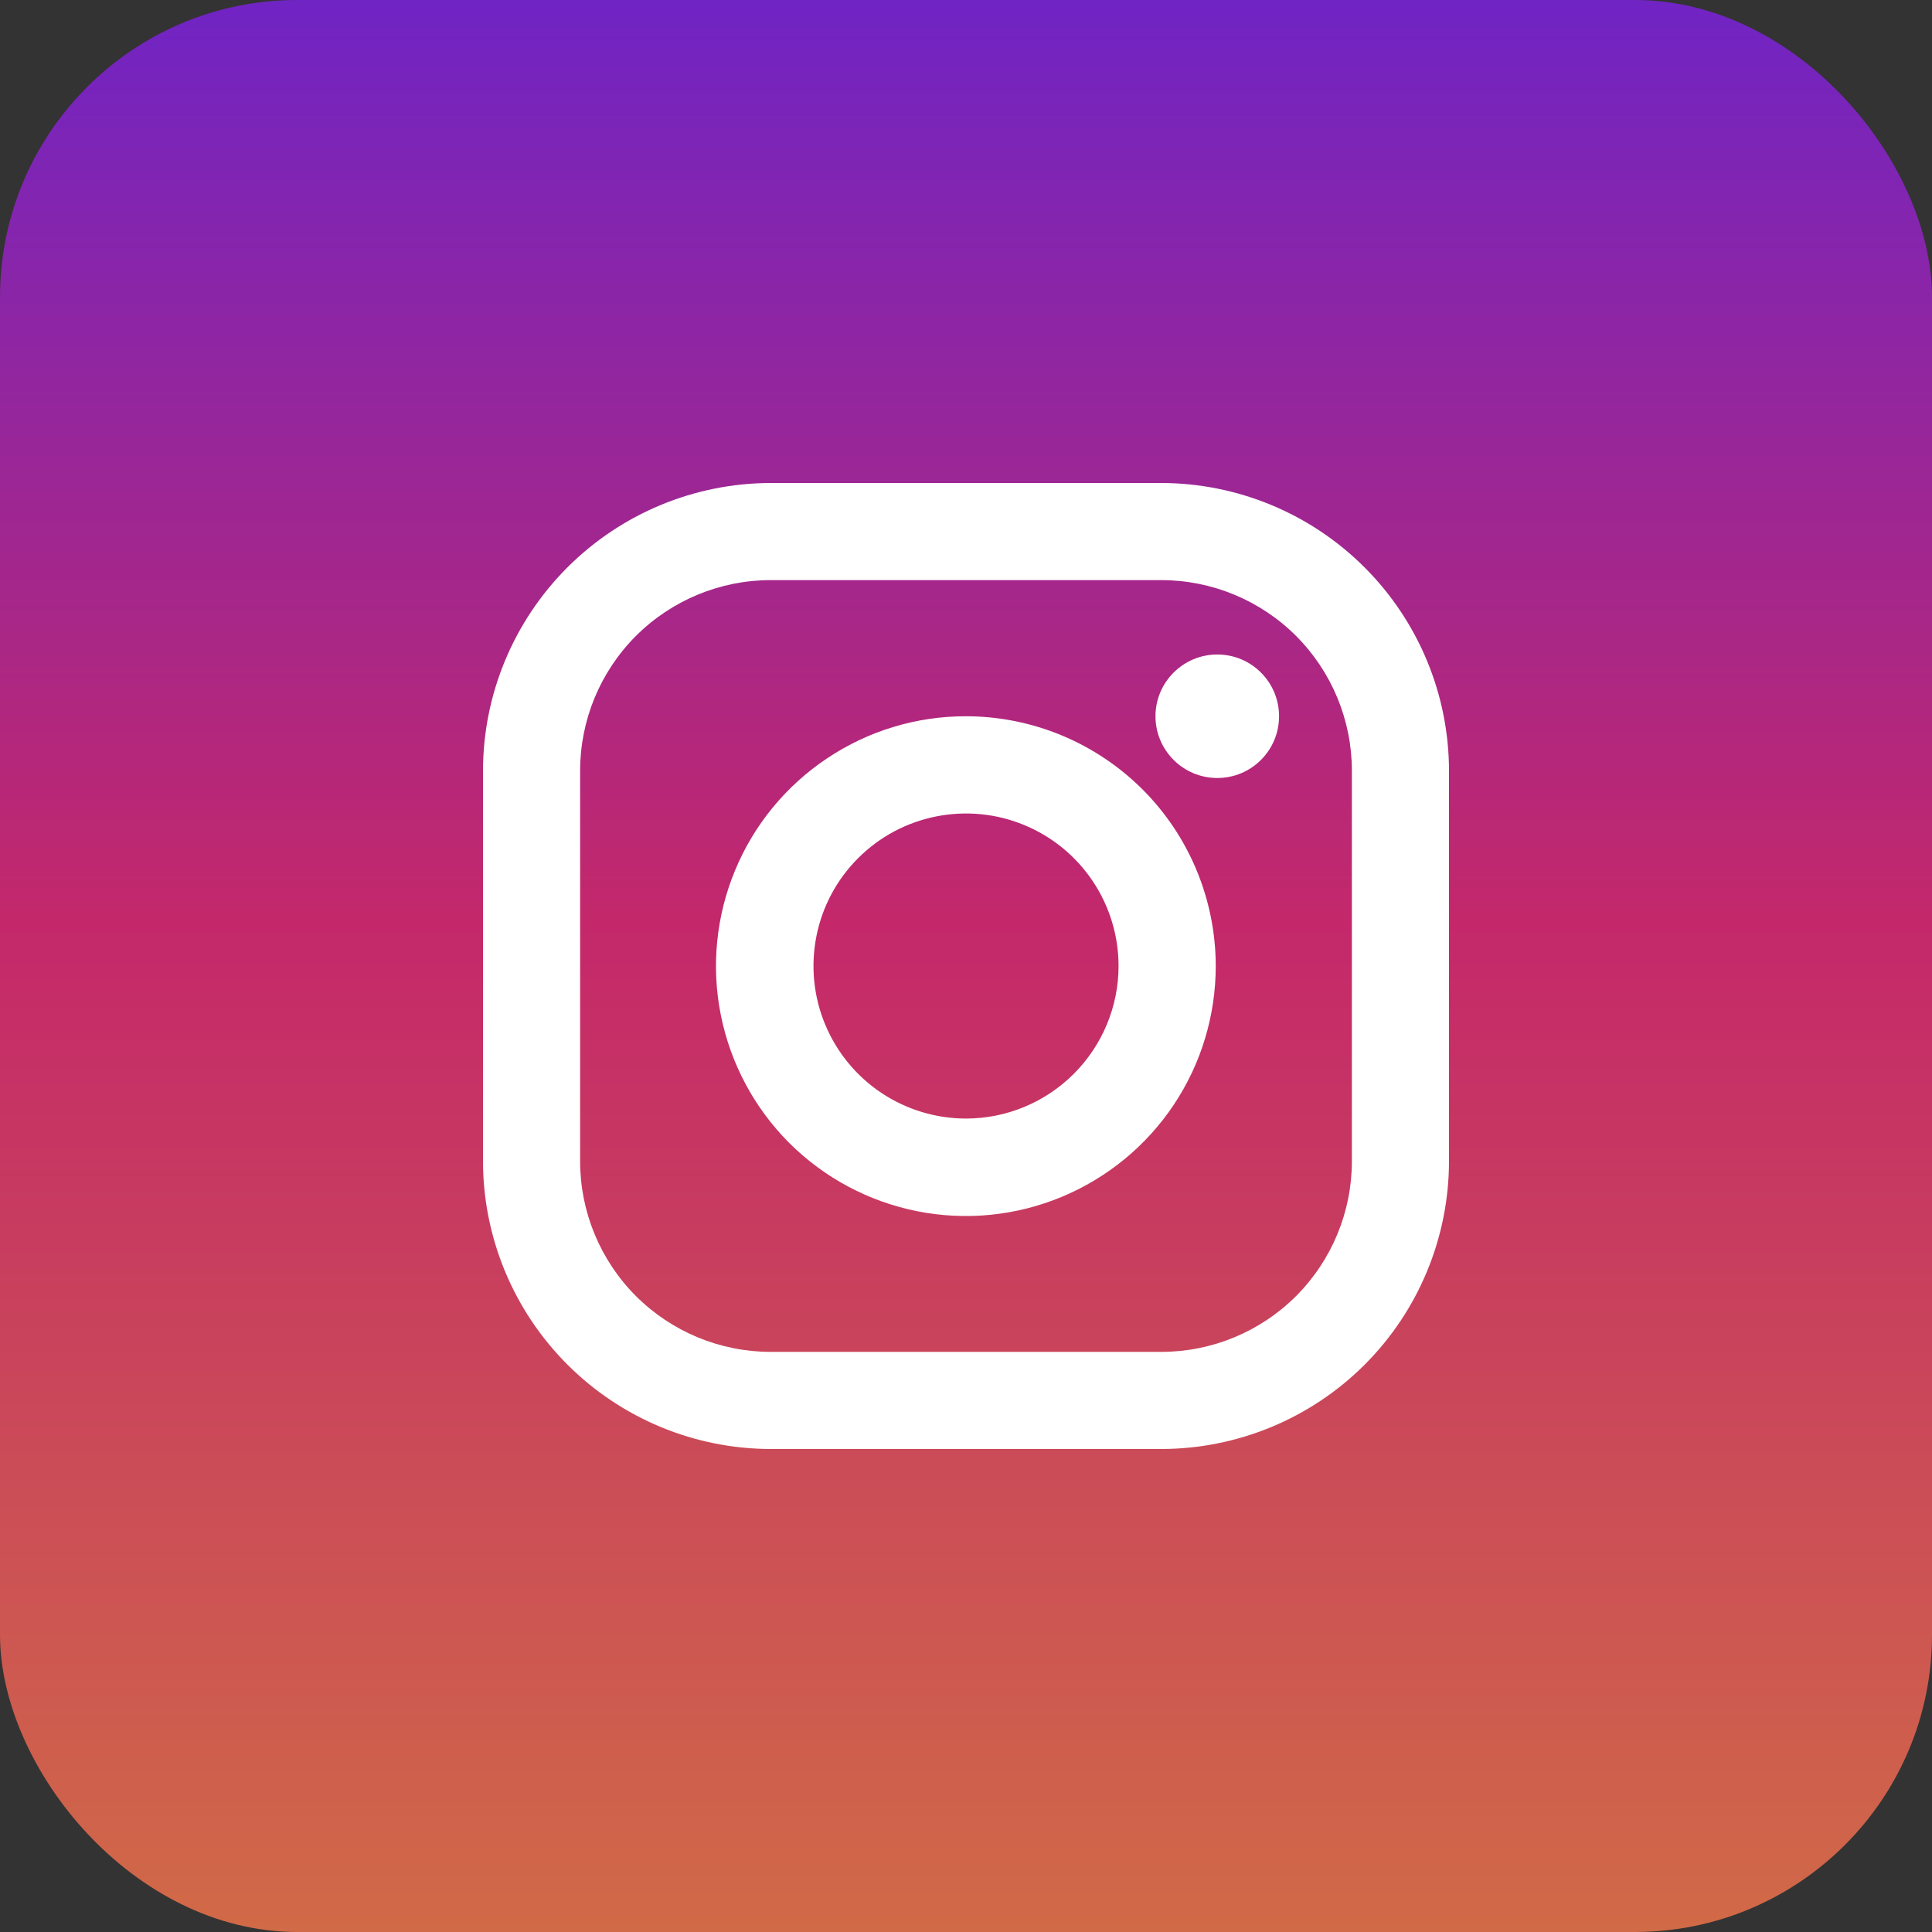
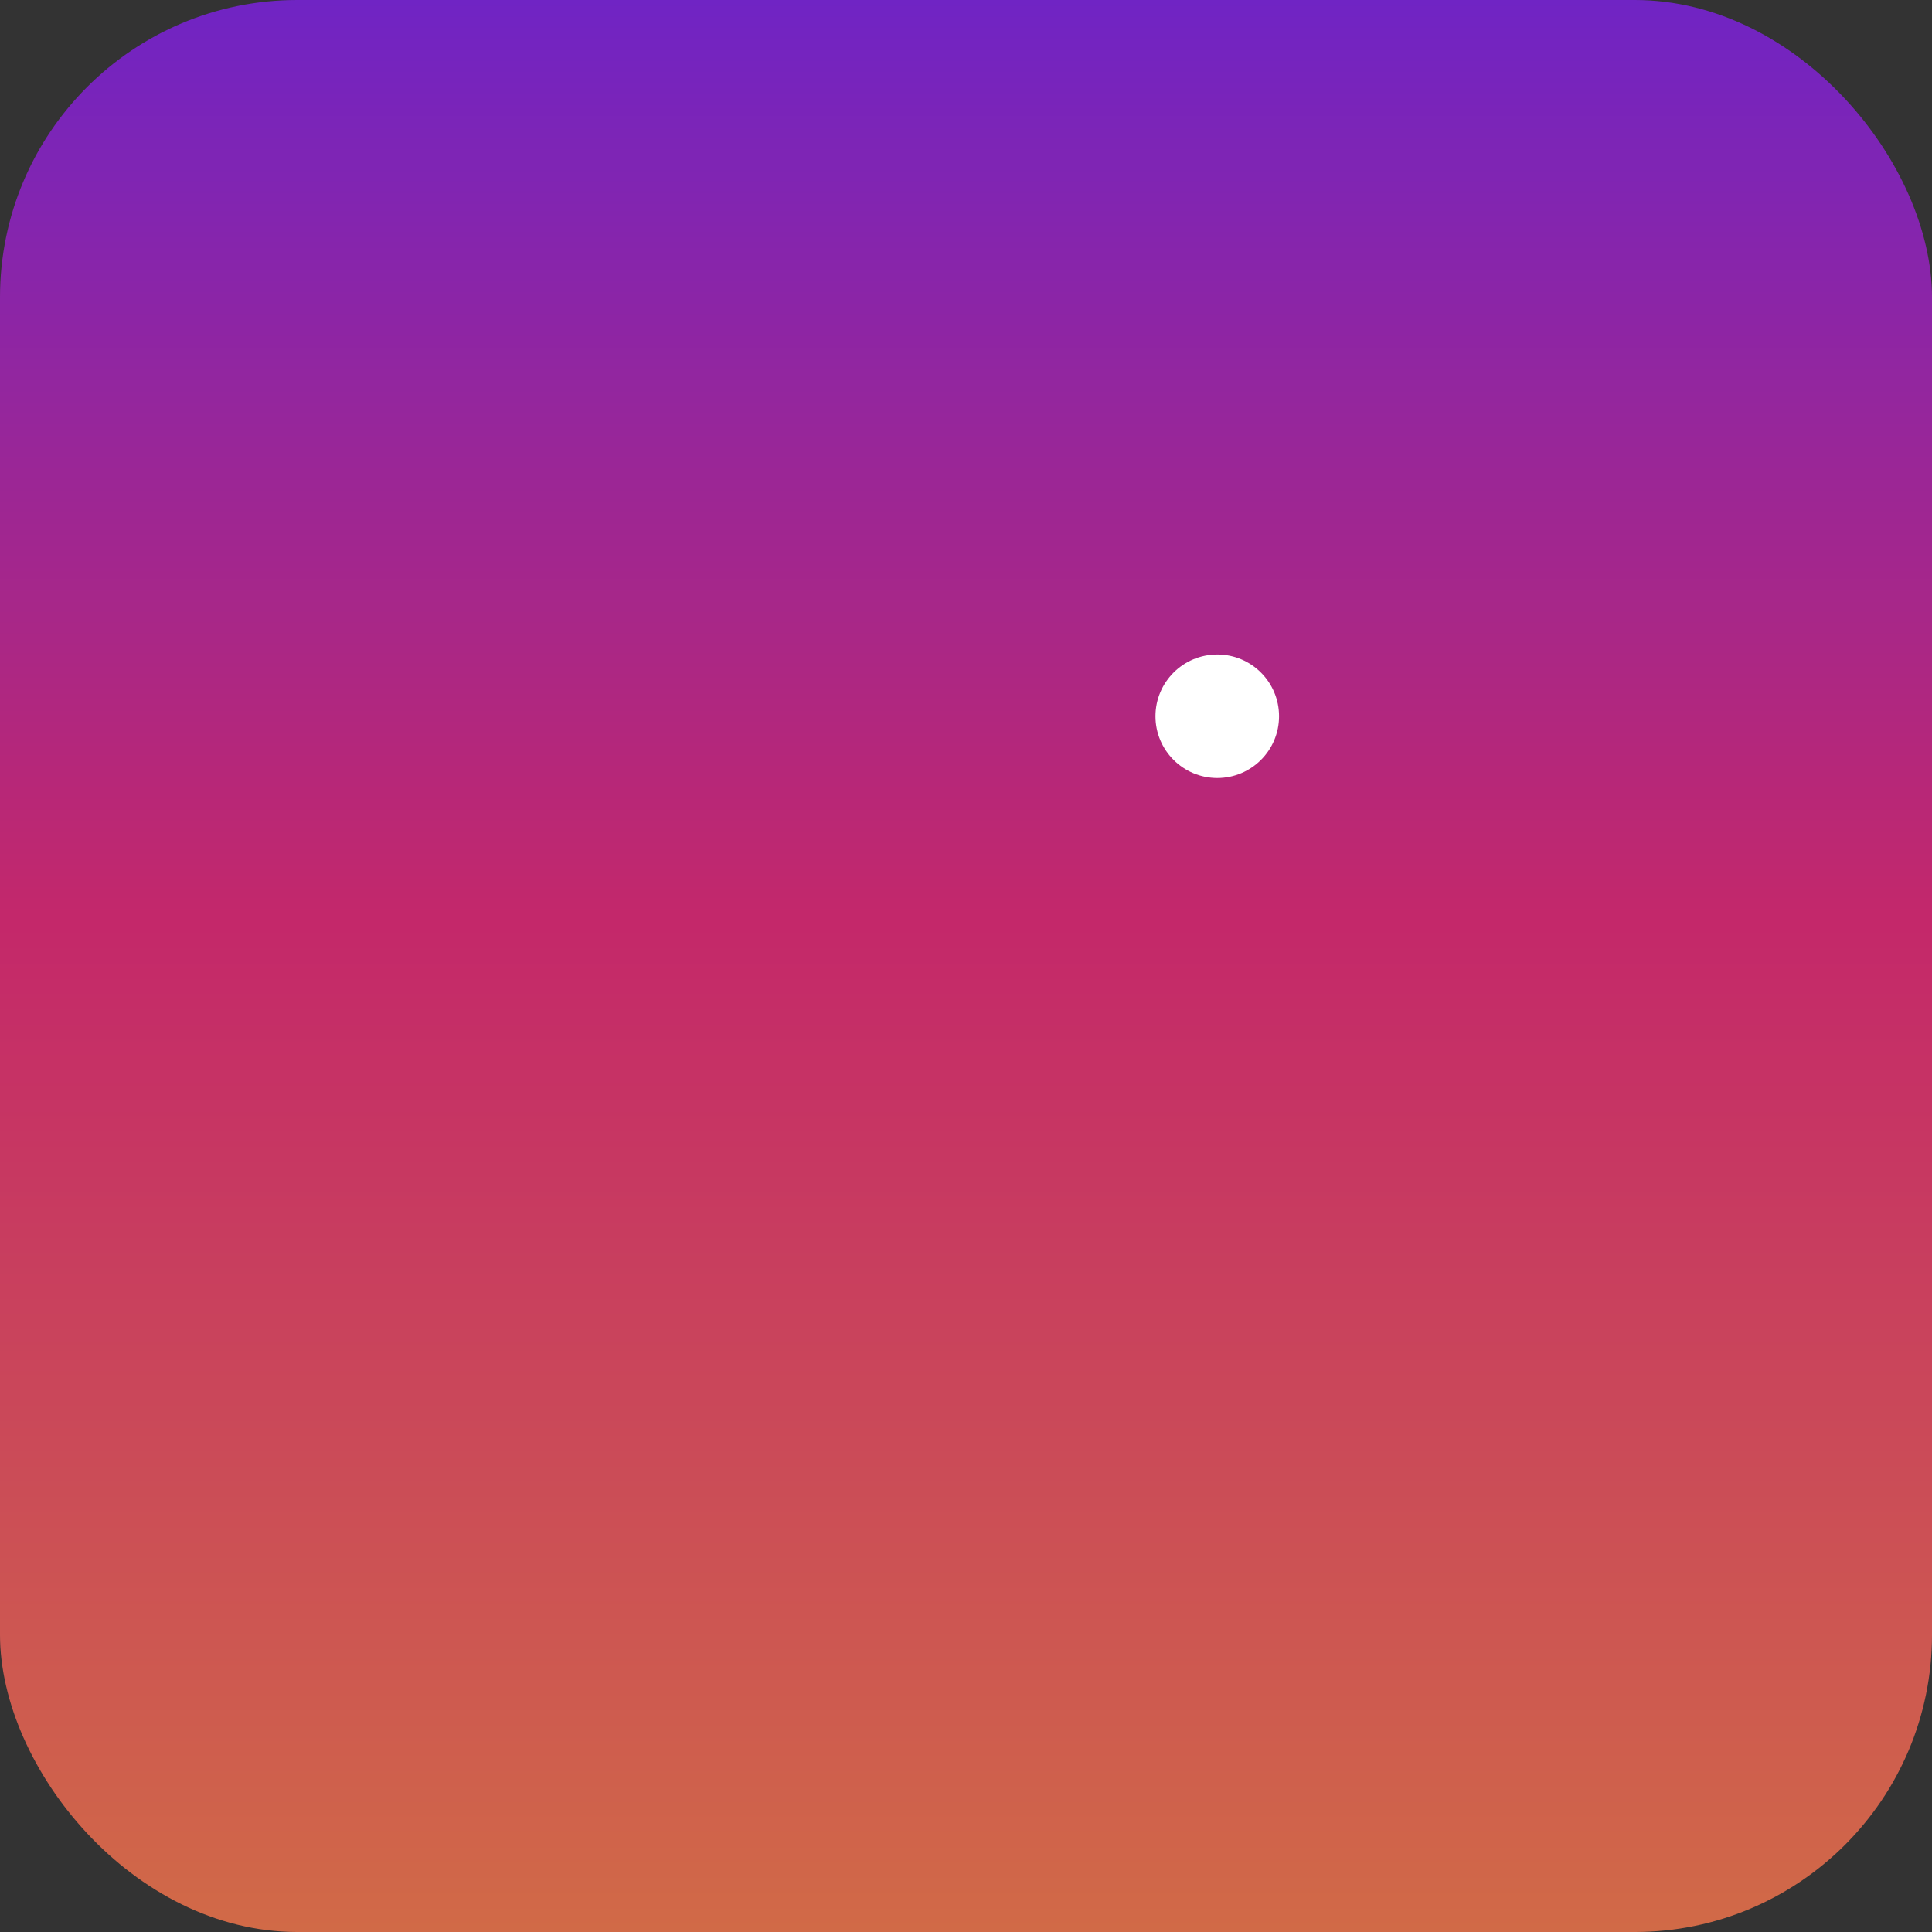
<svg xmlns="http://www.w3.org/2000/svg" width="26" height="26" viewBox="0 0 26 26" fill="none">
  <rect x="0" y="0" width="26" height="26" fill="#333333" stroke="none" />
  <rect width="26" height="26" rx="4" fill="url(#paint0_linear_3029_14501)" />
-   <path d="M15.627 6.5H10.373C9.346 6.501 8.362 6.91 7.636 7.636C6.91 8.362 6.501 9.346 6.5 10.373V15.627C6.501 16.654 6.91 17.638 7.636 18.364C8.362 19.09 9.346 19.499 10.373 19.5H15.627C16.654 19.499 17.639 19.091 18.365 18.365C19.091 17.639 19.499 16.654 19.5 15.627V10.373C19.499 9.346 19.09 8.362 18.364 7.636C17.638 6.91 16.654 6.501 15.627 6.5ZM18.193 15.627C18.193 16.308 17.923 16.96 17.442 17.442C16.96 17.923 16.308 18.193 15.627 18.193H10.373C9.692 18.193 9.04 17.923 8.558 17.442C8.077 16.96 7.807 16.308 7.807 15.627V10.373C7.807 9.692 8.077 9.04 8.558 8.558C9.04 8.077 9.692 7.807 10.373 7.807H15.627C16.308 7.807 16.96 8.077 17.442 8.558C17.923 9.04 18.193 9.692 18.193 10.373V15.627Z" fill="white" />
-   <path d="M13 9.639C12.335 9.638 11.684 9.835 11.131 10.205C10.578 10.574 10.146 11.099 9.892 11.714C9.637 12.328 9.57 13.005 9.7 13.657C9.83 14.31 10.15 14.909 10.62 15.38C11.091 15.85 11.69 16.17 12.343 16.3C12.995 16.43 13.671 16.363 14.286 16.108C14.9 15.853 15.426 15.422 15.795 14.869C16.165 14.316 16.361 13.665 16.361 13C16.36 12.109 16.006 11.254 15.376 10.624C14.745 9.994 13.891 9.64 13 9.639ZM13 15.053C12.594 15.053 12.197 14.932 11.86 14.707C11.522 14.481 11.259 14.16 11.104 13.785C10.948 13.41 10.908 12.998 10.987 12.599C11.066 12.201 11.261 11.835 11.549 11.548C11.836 11.261 12.201 11.066 12.6 10.987C12.998 10.908 13.41 10.948 13.786 11.104C14.161 11.259 14.481 11.522 14.707 11.86C14.932 12.197 15.053 12.594 15.053 13C15.053 13.544 14.836 14.066 14.451 14.451C14.066 14.836 13.544 15.053 13 15.053Z" fill="white" />
  <path d="M16.382 10.47C16.841 10.47 17.213 10.098 17.213 9.639C17.213 9.18 16.841 8.808 16.382 8.808C15.923 8.808 15.55 9.18 15.55 9.639C15.55 10.098 15.923 10.47 16.382 10.47Z" fill="white" />
  <defs>
    <linearGradient id="paint0_linear_3029_14501" x1="13" y1="0" x2="13" y2="26" gradientUnits="userSpaceOnUse">
      <stop stop-color="#7024C4" />
      <stop offset="0.479" stop-color="#C4286A" />
      <stop offset="1" stop-color="#D16A47" />
    </linearGradient>
  </defs>
</svg>